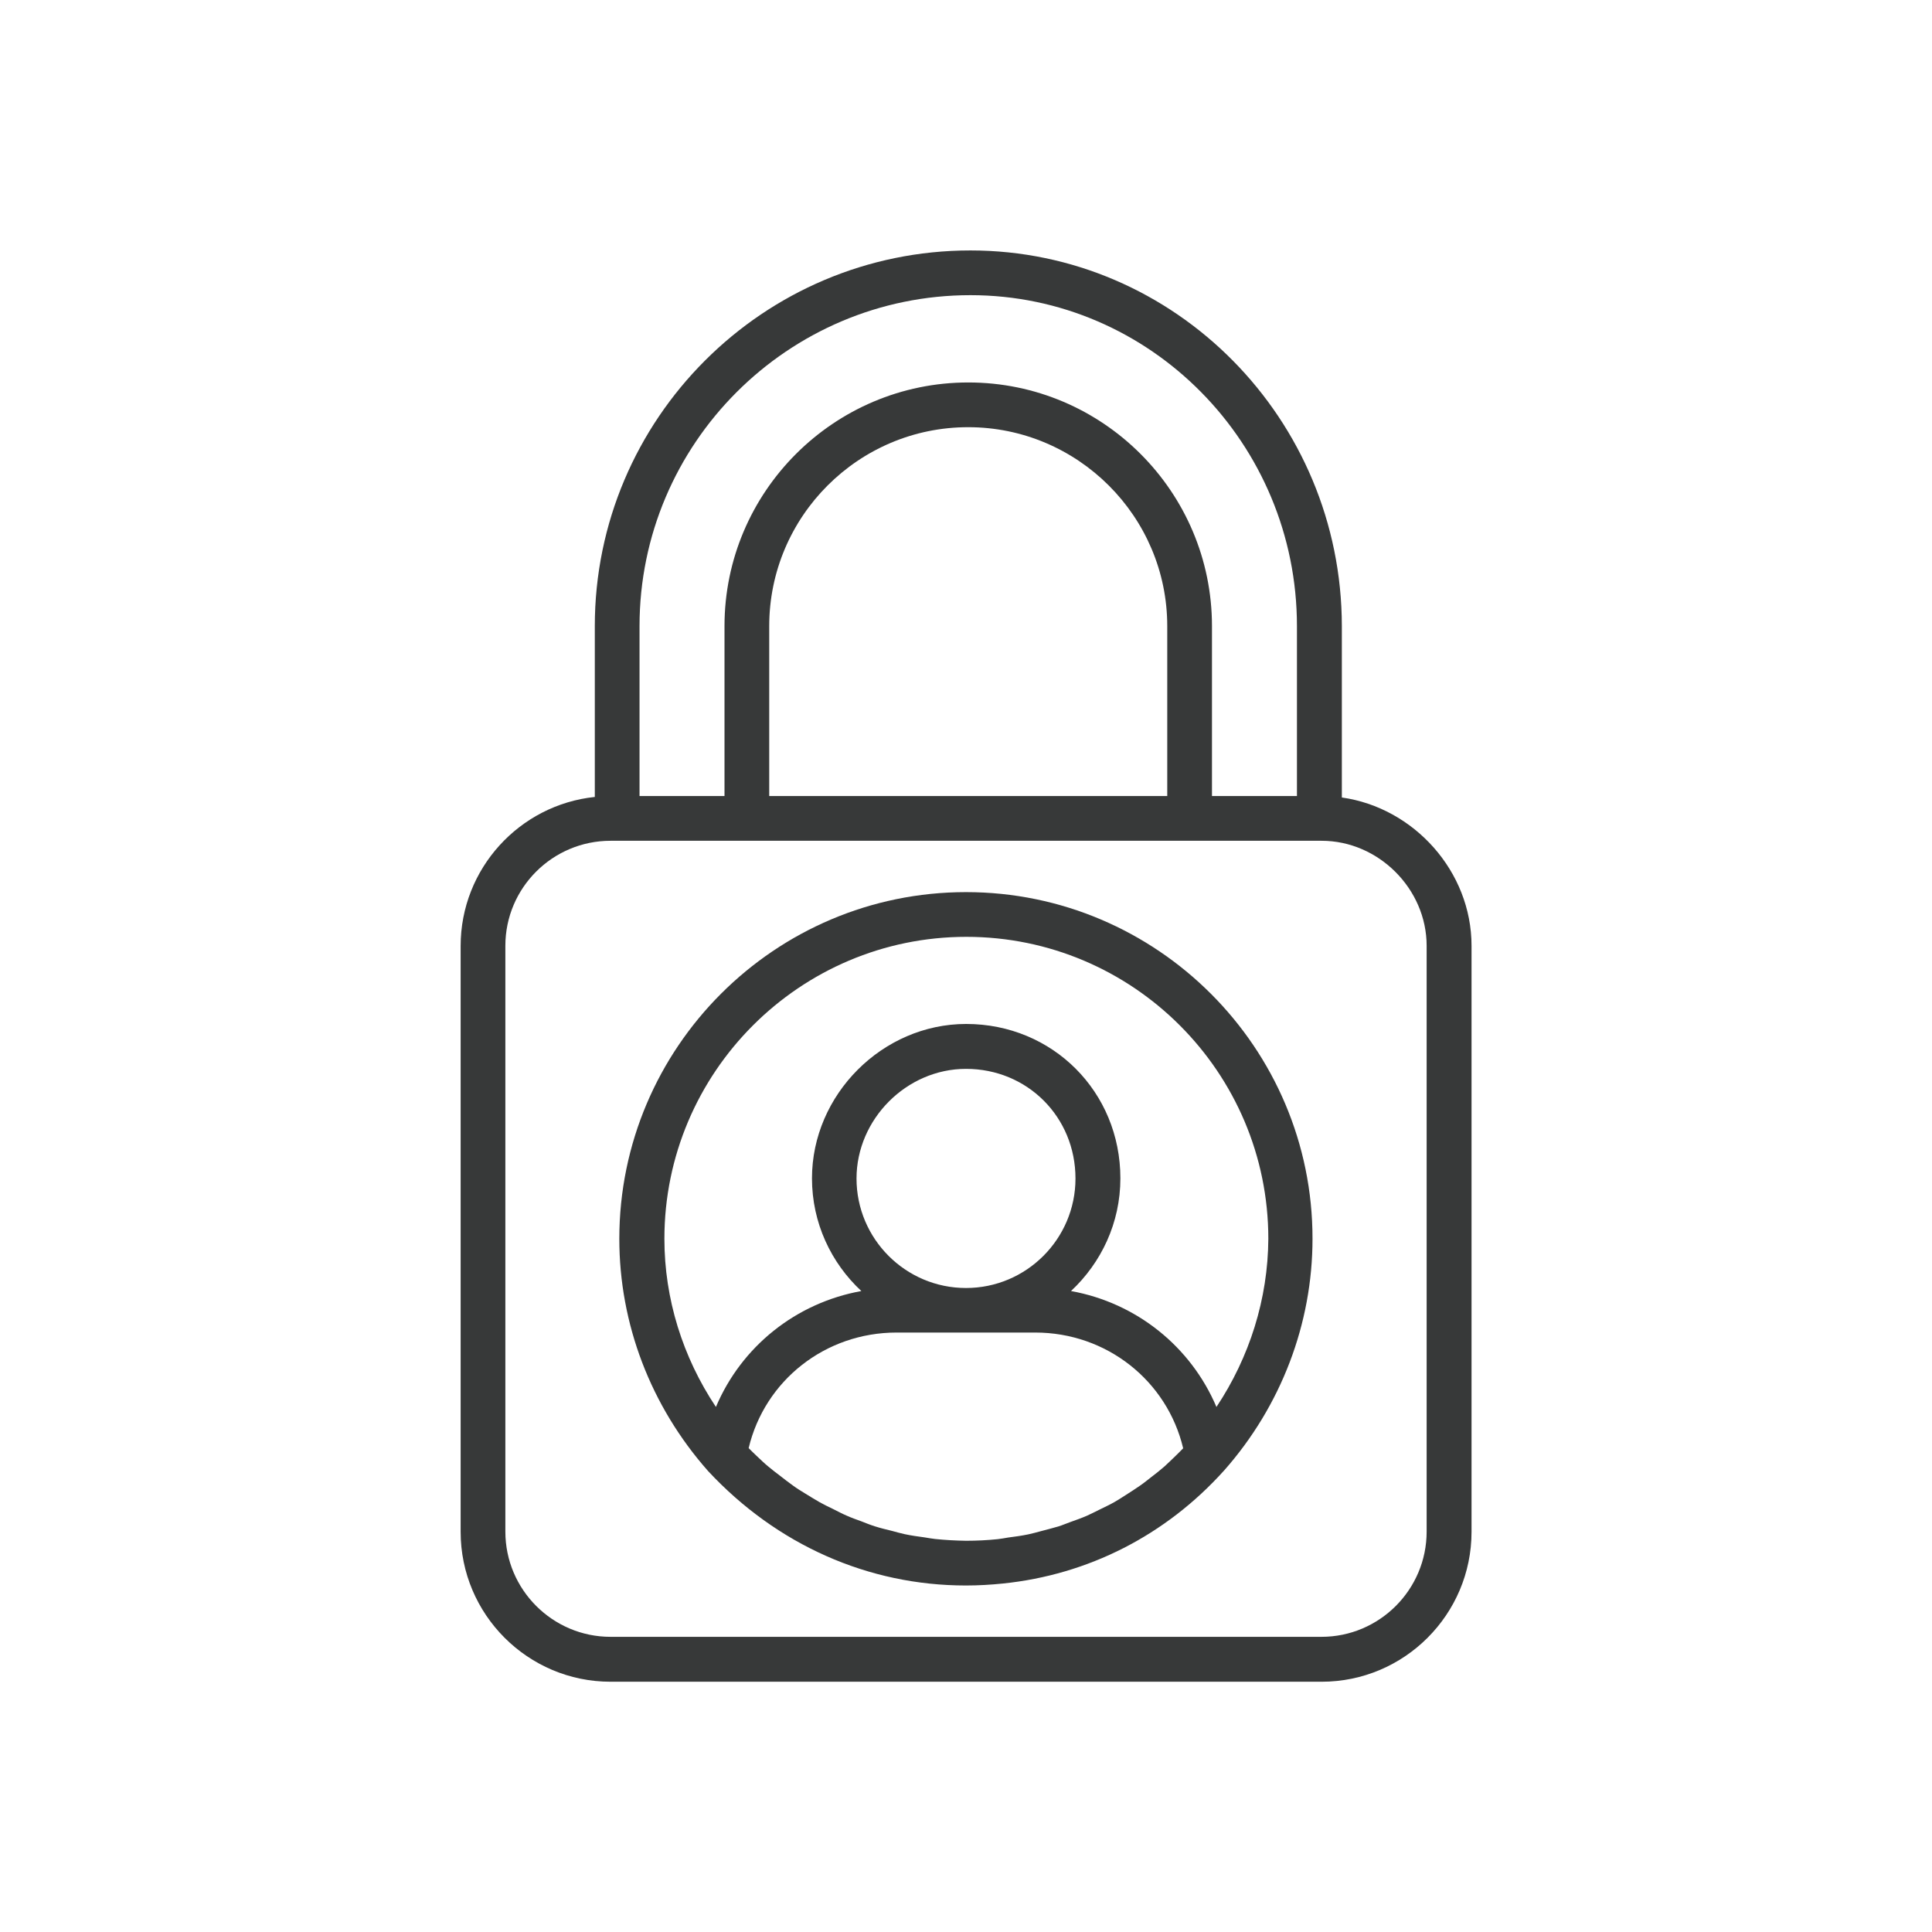
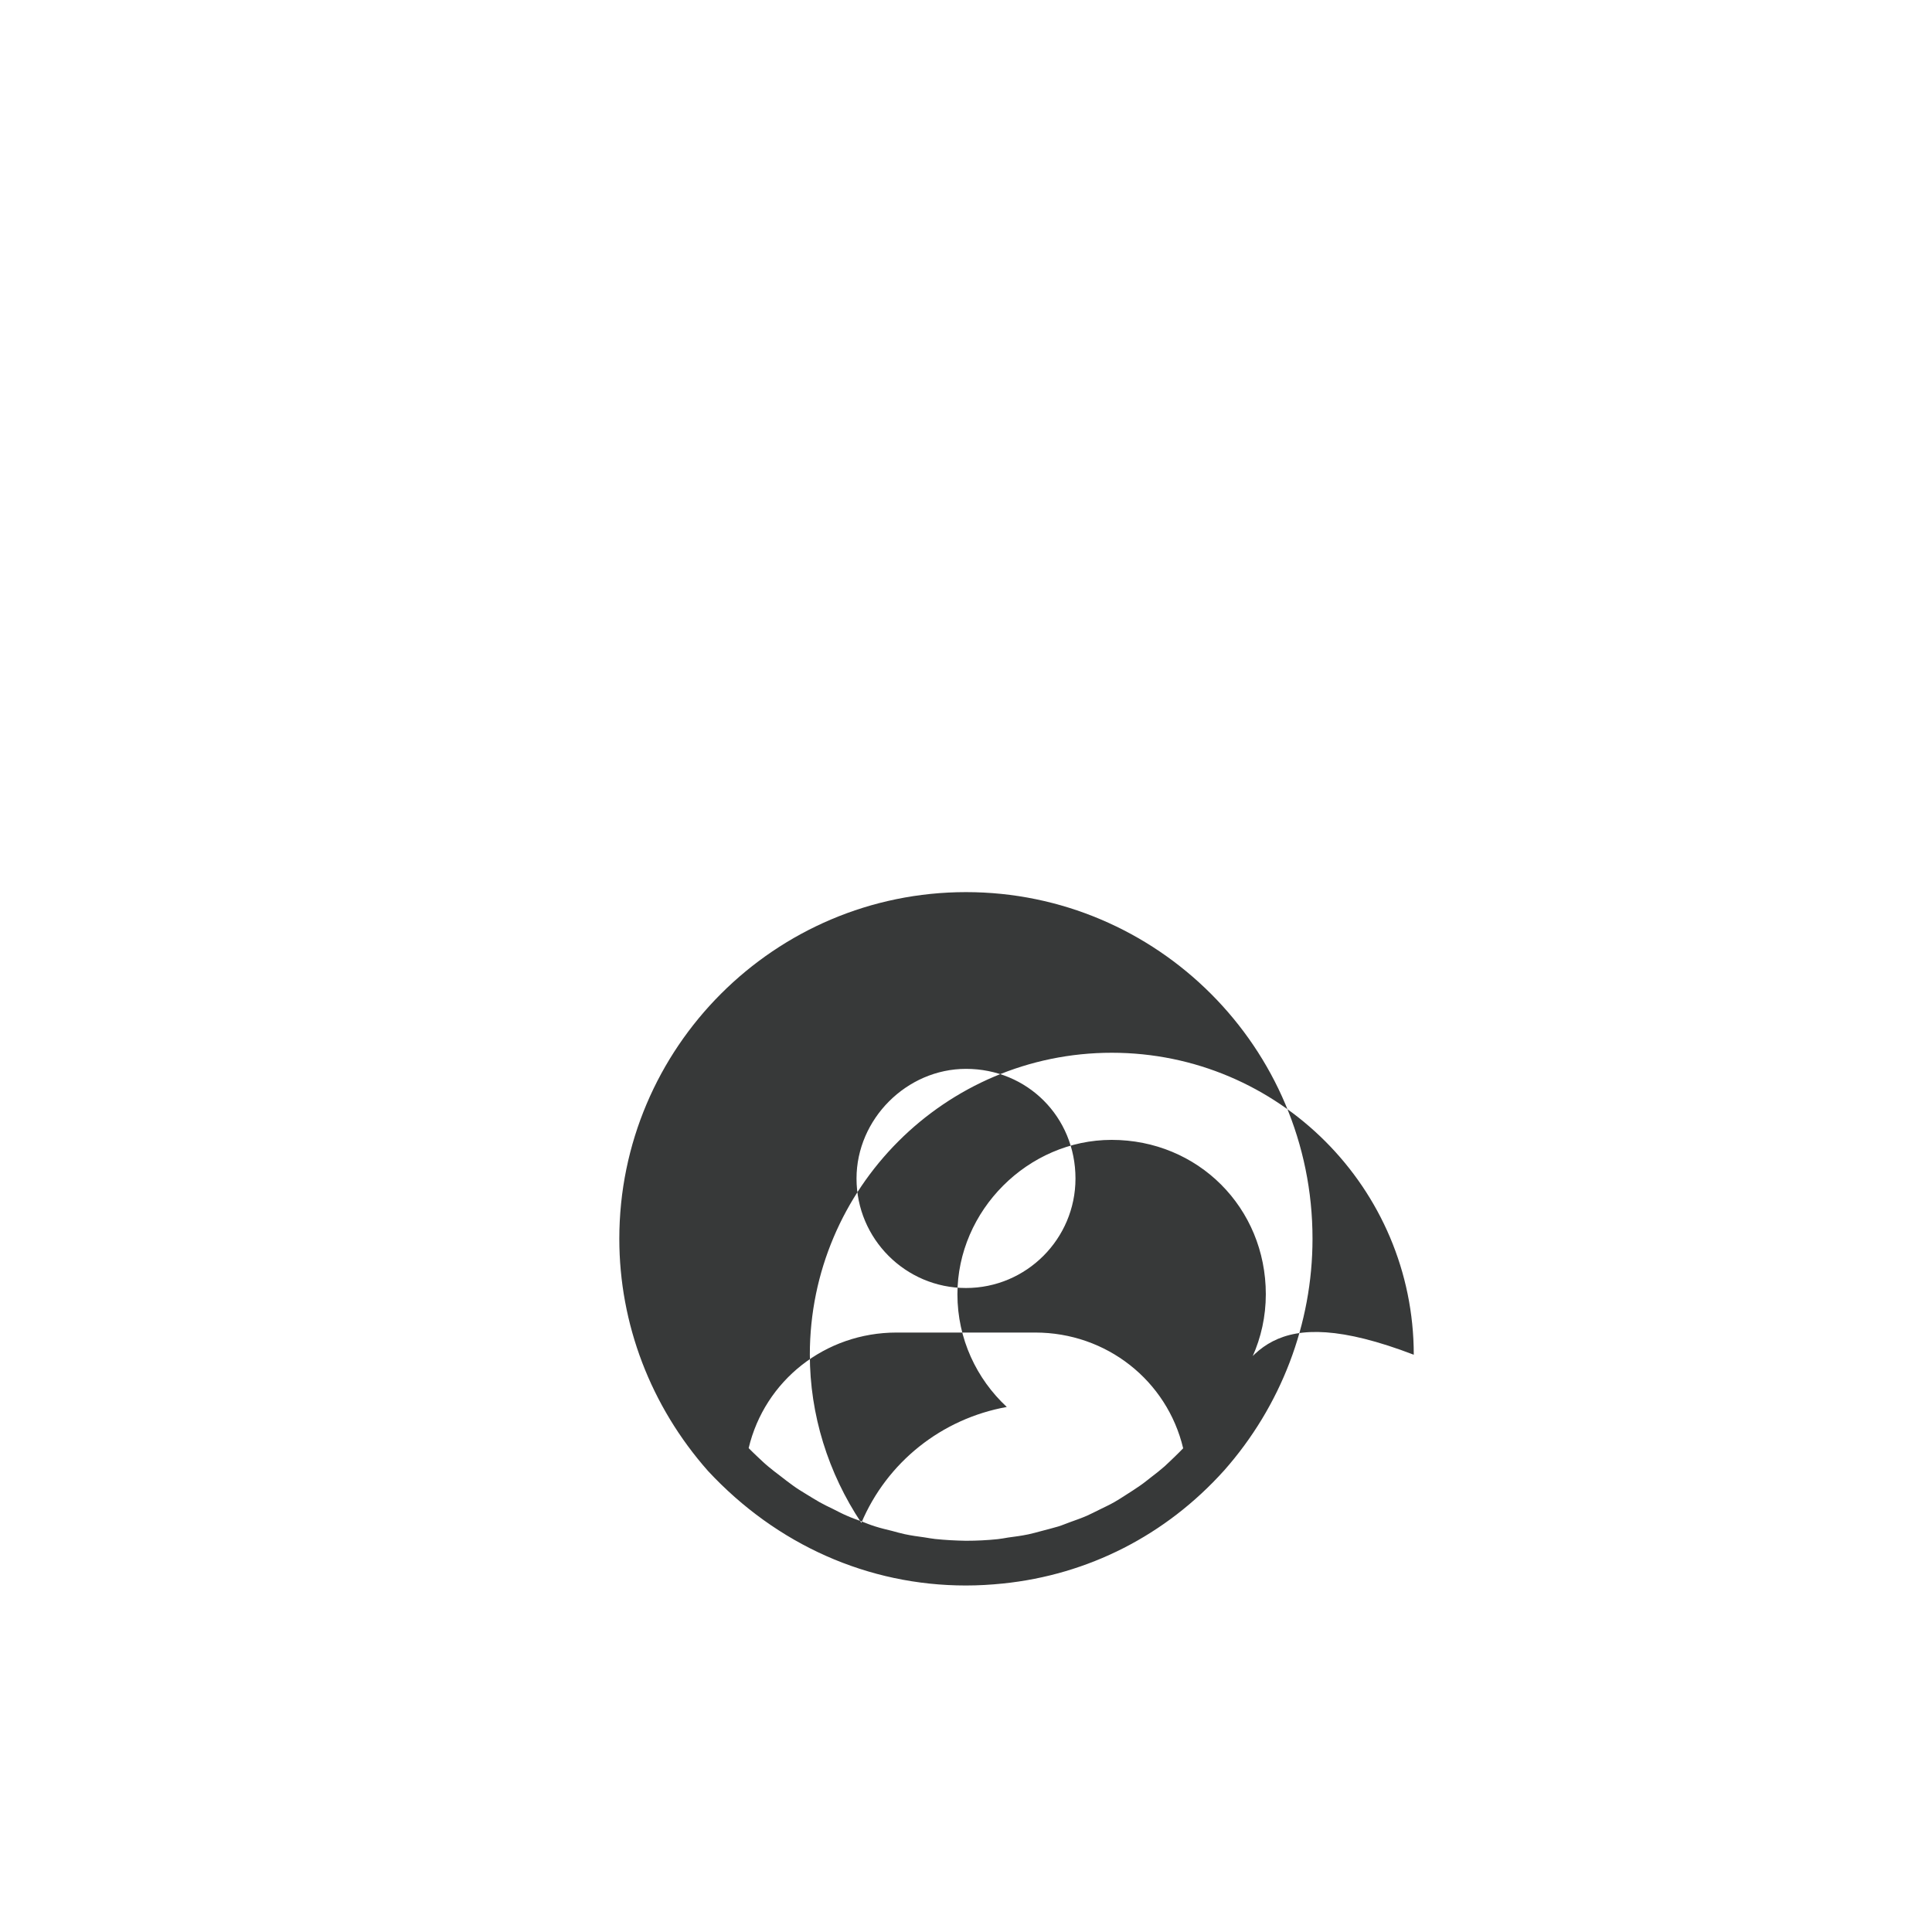
<svg xmlns="http://www.w3.org/2000/svg" viewBox="0 0 1080 1080" id="UserAccess">
-   <path d="M542.5,140c-115.8,0-210,94.2-210,210v95.5c-42.1,4.4-75,40.1-75,83.3v327.5c0,46.2,37.6,83.8,83.8,83.8h397.5  c46.2,0,83.8-37.6,83.8-83.8V528.7c0-41.6-32.2-77.2-72.5-82.9V350C750,234.2,656.9,140,542.5,140z M357.5,350  c0-102,83-185,185-185C643.1,165,725,248,725,350v95h-47.5v-95c0-75.1-61.1-136.2-136.2-136.2S405,274.9,405,350v95h-47.5V350z   M430,445v-95c0-61.3,49.9-111.2,111.2-111.2S652.5,288.7,652.5,350v95H430z M797.5,528.7v327.5c0,32.4-26.4,58.8-58.8,58.8H341.3  c-32.4,0-58.8-26.4-58.8-58.8V528.7c0-32.4,26.4-58.7,58.8-58.7h3.7h72.5H665h72.5h1.3C770.6,470,797.5,496.9,797.5,528.7z" fill="#373939" class="color000000 svgShape" />
-   <path d="M540,498.7c-106.8,0-193.8,86.9-193.8,193.8c0,47.5,17.5,93.5,49.6,129.8c38.4,41.3,89.6,64,144.1,64  c7,0,13.9-0.4,20.7-1.1c47.7-4.9,91-26.9,123.6-63.1c0,0,0,0,0,0c0,0,0,0,0.1-0.1c31.8-36,49.4-82,49.4-129.5  C733.8,585.7,646.8,498.7,540,498.7z M522.7,860.3c-2-0.2-3.9-0.6-5.9-0.9c-3.7-0.5-7.4-1-11.1-1.8c-2.4-0.5-4.7-1.2-7-1.8  c-3.2-0.8-6.3-1.5-9.4-2.5c-2.6-0.8-5.1-1.8-7.6-2.8c-2.8-1-5.6-2-8.3-3.2c-2.6-1.1-5.2-2.5-7.8-3.8c-2.5-1.2-5-2.4-7.5-3.8  c-2.6-1.5-5.2-3.1-7.8-4.7c-2.3-1.4-4.6-2.8-6.8-4.4c-2.5-1.8-5-3.7-7.4-5.6c-2.2-1.7-4.4-3.3-6.5-5.1c-2.3-1.9-4.5-4-6.7-6.1  c-1.5-1.4-2.9-2.8-4.4-4.3c9-37.8,42.8-64.6,82.7-64.6h77.5c39.9,0,73.7,26.9,82.7,64.7c-1.5,1.5-3,3.1-4.5,4.5  c-2,1.9-3.9,3.8-5.9,5.6c-2.4,2.1-4.8,4-7.3,5.9c-2.1,1.6-4.1,3.3-6.3,4.8c-2.6,1.8-5.2,3.5-7.9,5.2c-2.2,1.4-4.3,2.8-6.6,4.1  c-2.8,1.6-5.7,2.9-8.5,4.3c-2.3,1.1-4.5,2.3-6.8,3.3c-3,1.3-6.1,2.4-9.2,3.5c-2.3,0.8-4.5,1.8-6.8,2.5c-3.3,1-6.7,1.8-10,2.7  c-2.2,0.6-4.4,1.2-6.7,1.7c-3.8,0.8-7.6,1.3-11.4,1.8c-1.9,0.3-3.8,0.7-5.8,0.9c-5.8,0.6-11.7,0.9-17.7,0.9  C534.2,861.2,528.4,860.9,522.7,860.3z M540,720c-33.8,0-61.2-27.5-61.2-61.2c0-33.2,28-61.3,61.2-61.3c34.3,0,61.2,26.9,61.2,61.3  C601.2,692.5,573.8,720,540,720z M680,786.5c-14.3-33.7-44.7-58.2-81.3-64.8c16.9-15.8,27.6-38.1,27.6-63  c0-48.4-37.9-86.3-86.2-86.3c-46.8,0-86.2,39.5-86.2,86.3c0,24.9,10.7,47.3,27.6,63c-36.6,6.6-67,31-81.3,64.8  c-18.6-27.9-28.8-60.5-28.8-94c0-93,75.7-168.8,168.8-168.8s168.8,75.7,168.8,168.8C708.8,726.1,698.5,758.7,680,786.5z" fill="#373939" class="color000000 svgShape" />
+   <path d="M540,498.7c-106.8,0-193.8,86.9-193.8,193.8c0,47.5,17.5,93.5,49.6,129.8c38.4,41.3,89.6,64,144.1,64  c7,0,13.9-0.4,20.7-1.1c47.7-4.9,91-26.9,123.6-63.1c0,0,0,0,0,0c0,0,0,0,0.1-0.1c31.8-36,49.4-82,49.4-129.5  C733.8,585.7,646.8,498.7,540,498.7z M522.7,860.3c-2-0.2-3.9-0.6-5.9-0.9c-3.7-0.5-7.4-1-11.1-1.8c-2.4-0.5-4.7-1.2-7-1.8  c-3.2-0.8-6.3-1.5-9.4-2.5c-2.6-0.8-5.1-1.8-7.6-2.8c-2.8-1-5.6-2-8.3-3.2c-2.6-1.1-5.2-2.5-7.8-3.8c-2.5-1.2-5-2.4-7.5-3.8  c-2.6-1.5-5.2-3.1-7.8-4.7c-2.3-1.4-4.6-2.8-6.8-4.4c-2.5-1.8-5-3.7-7.4-5.6c-2.2-1.7-4.4-3.3-6.5-5.1c-2.3-1.9-4.5-4-6.7-6.1  c-1.5-1.4-2.9-2.8-4.4-4.3c9-37.8,42.8-64.6,82.7-64.6h77.5c39.9,0,73.7,26.9,82.7,64.7c-1.5,1.5-3,3.1-4.5,4.5  c-2,1.9-3.9,3.8-5.9,5.6c-2.4,2.1-4.8,4-7.3,5.9c-2.1,1.6-4.1,3.3-6.3,4.8c-2.6,1.8-5.2,3.5-7.9,5.2c-2.2,1.4-4.3,2.8-6.6,4.1  c-2.8,1.6-5.7,2.9-8.5,4.3c-2.3,1.1-4.5,2.3-6.8,3.3c-3,1.3-6.1,2.4-9.2,3.5c-2.3,0.8-4.5,1.8-6.8,2.5c-3.3,1-6.7,1.8-10,2.7  c-2.2,0.6-4.4,1.2-6.7,1.7c-3.8,0.8-7.6,1.3-11.4,1.8c-1.9,0.3-3.8,0.7-5.8,0.9c-5.8,0.6-11.7,0.9-17.7,0.9  C534.2,861.2,528.4,860.9,522.7,860.3z M540,720c-33.8,0-61.2-27.5-61.2-61.2c0-33.2,28-61.3,61.2-61.3c34.3,0,61.2,26.9,61.2,61.3  C601.2,692.5,573.8,720,540,720z M680,786.5c16.9-15.8,27.6-38.1,27.6-63  c0-48.4-37.9-86.3-86.2-86.3c-46.8,0-86.2,39.5-86.2,86.3c0,24.9,10.7,47.3,27.6,63c-36.6,6.6-67,31-81.3,64.8  c-18.6-27.9-28.8-60.5-28.8-94c0-93,75.7-168.8,168.8-168.8s168.8,75.7,168.8,168.8C708.8,726.1,698.5,758.7,680,786.5z" fill="#373939" class="color000000 svgShape" />
</svg>